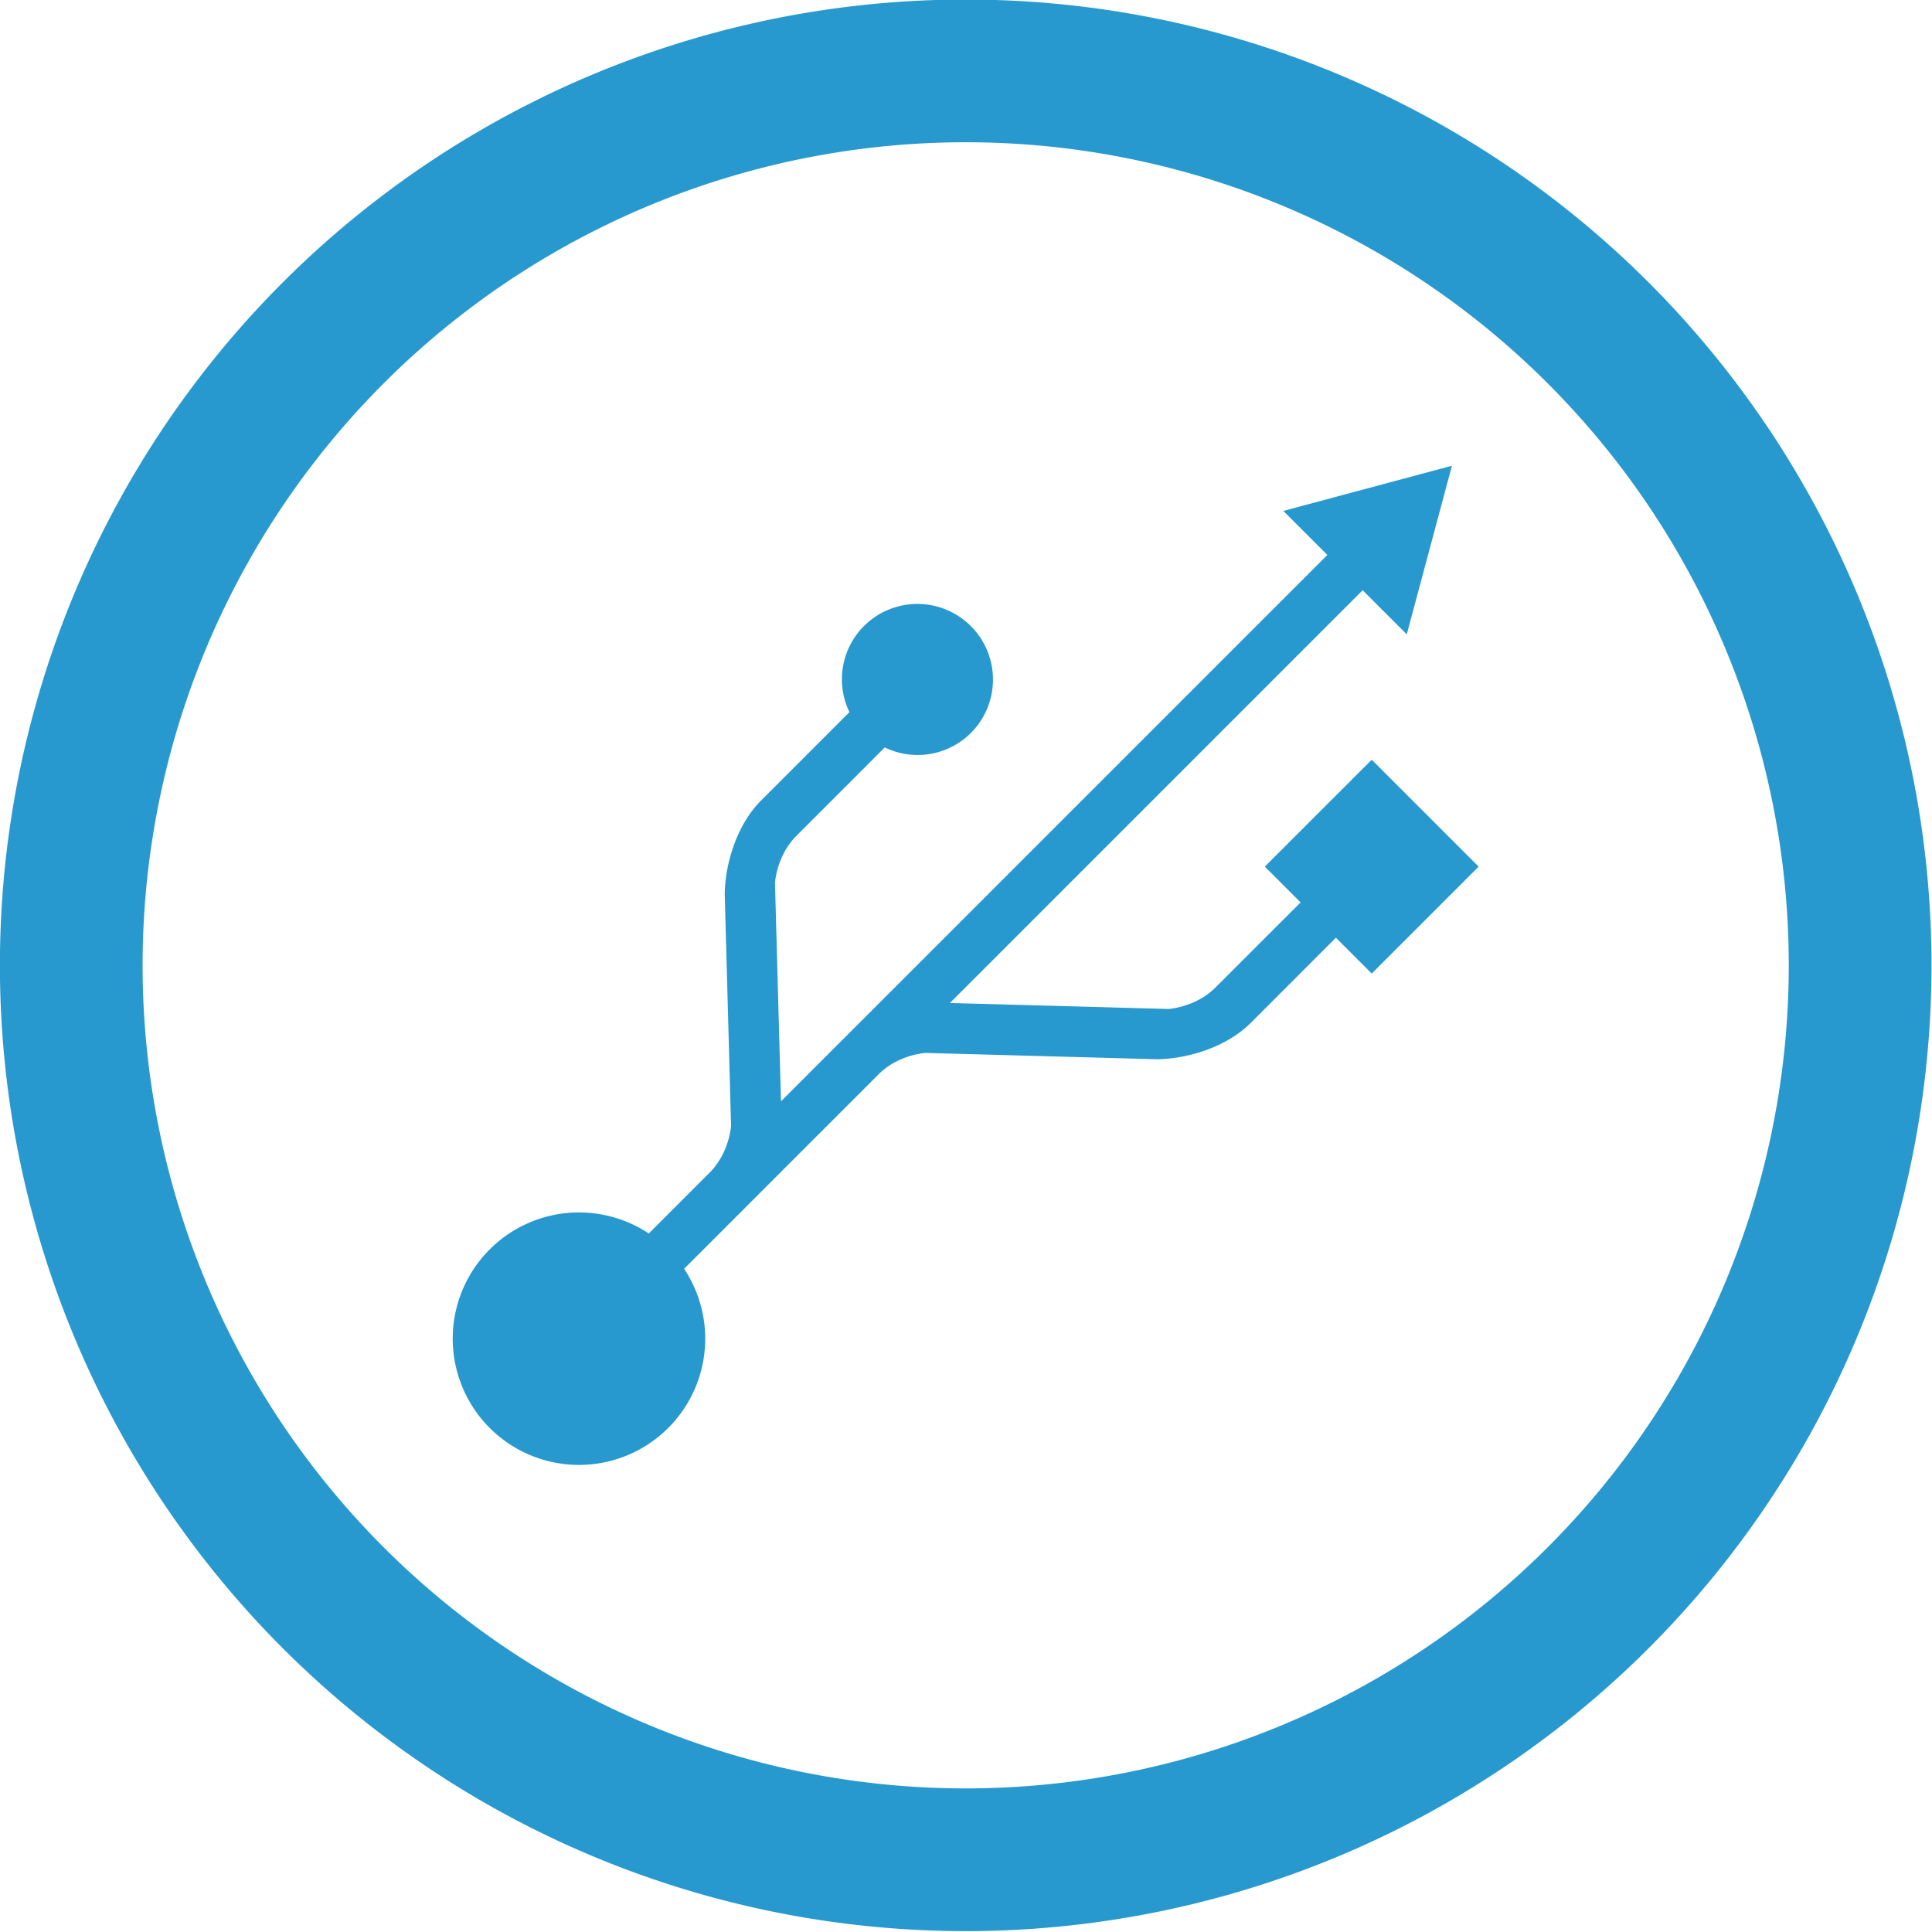
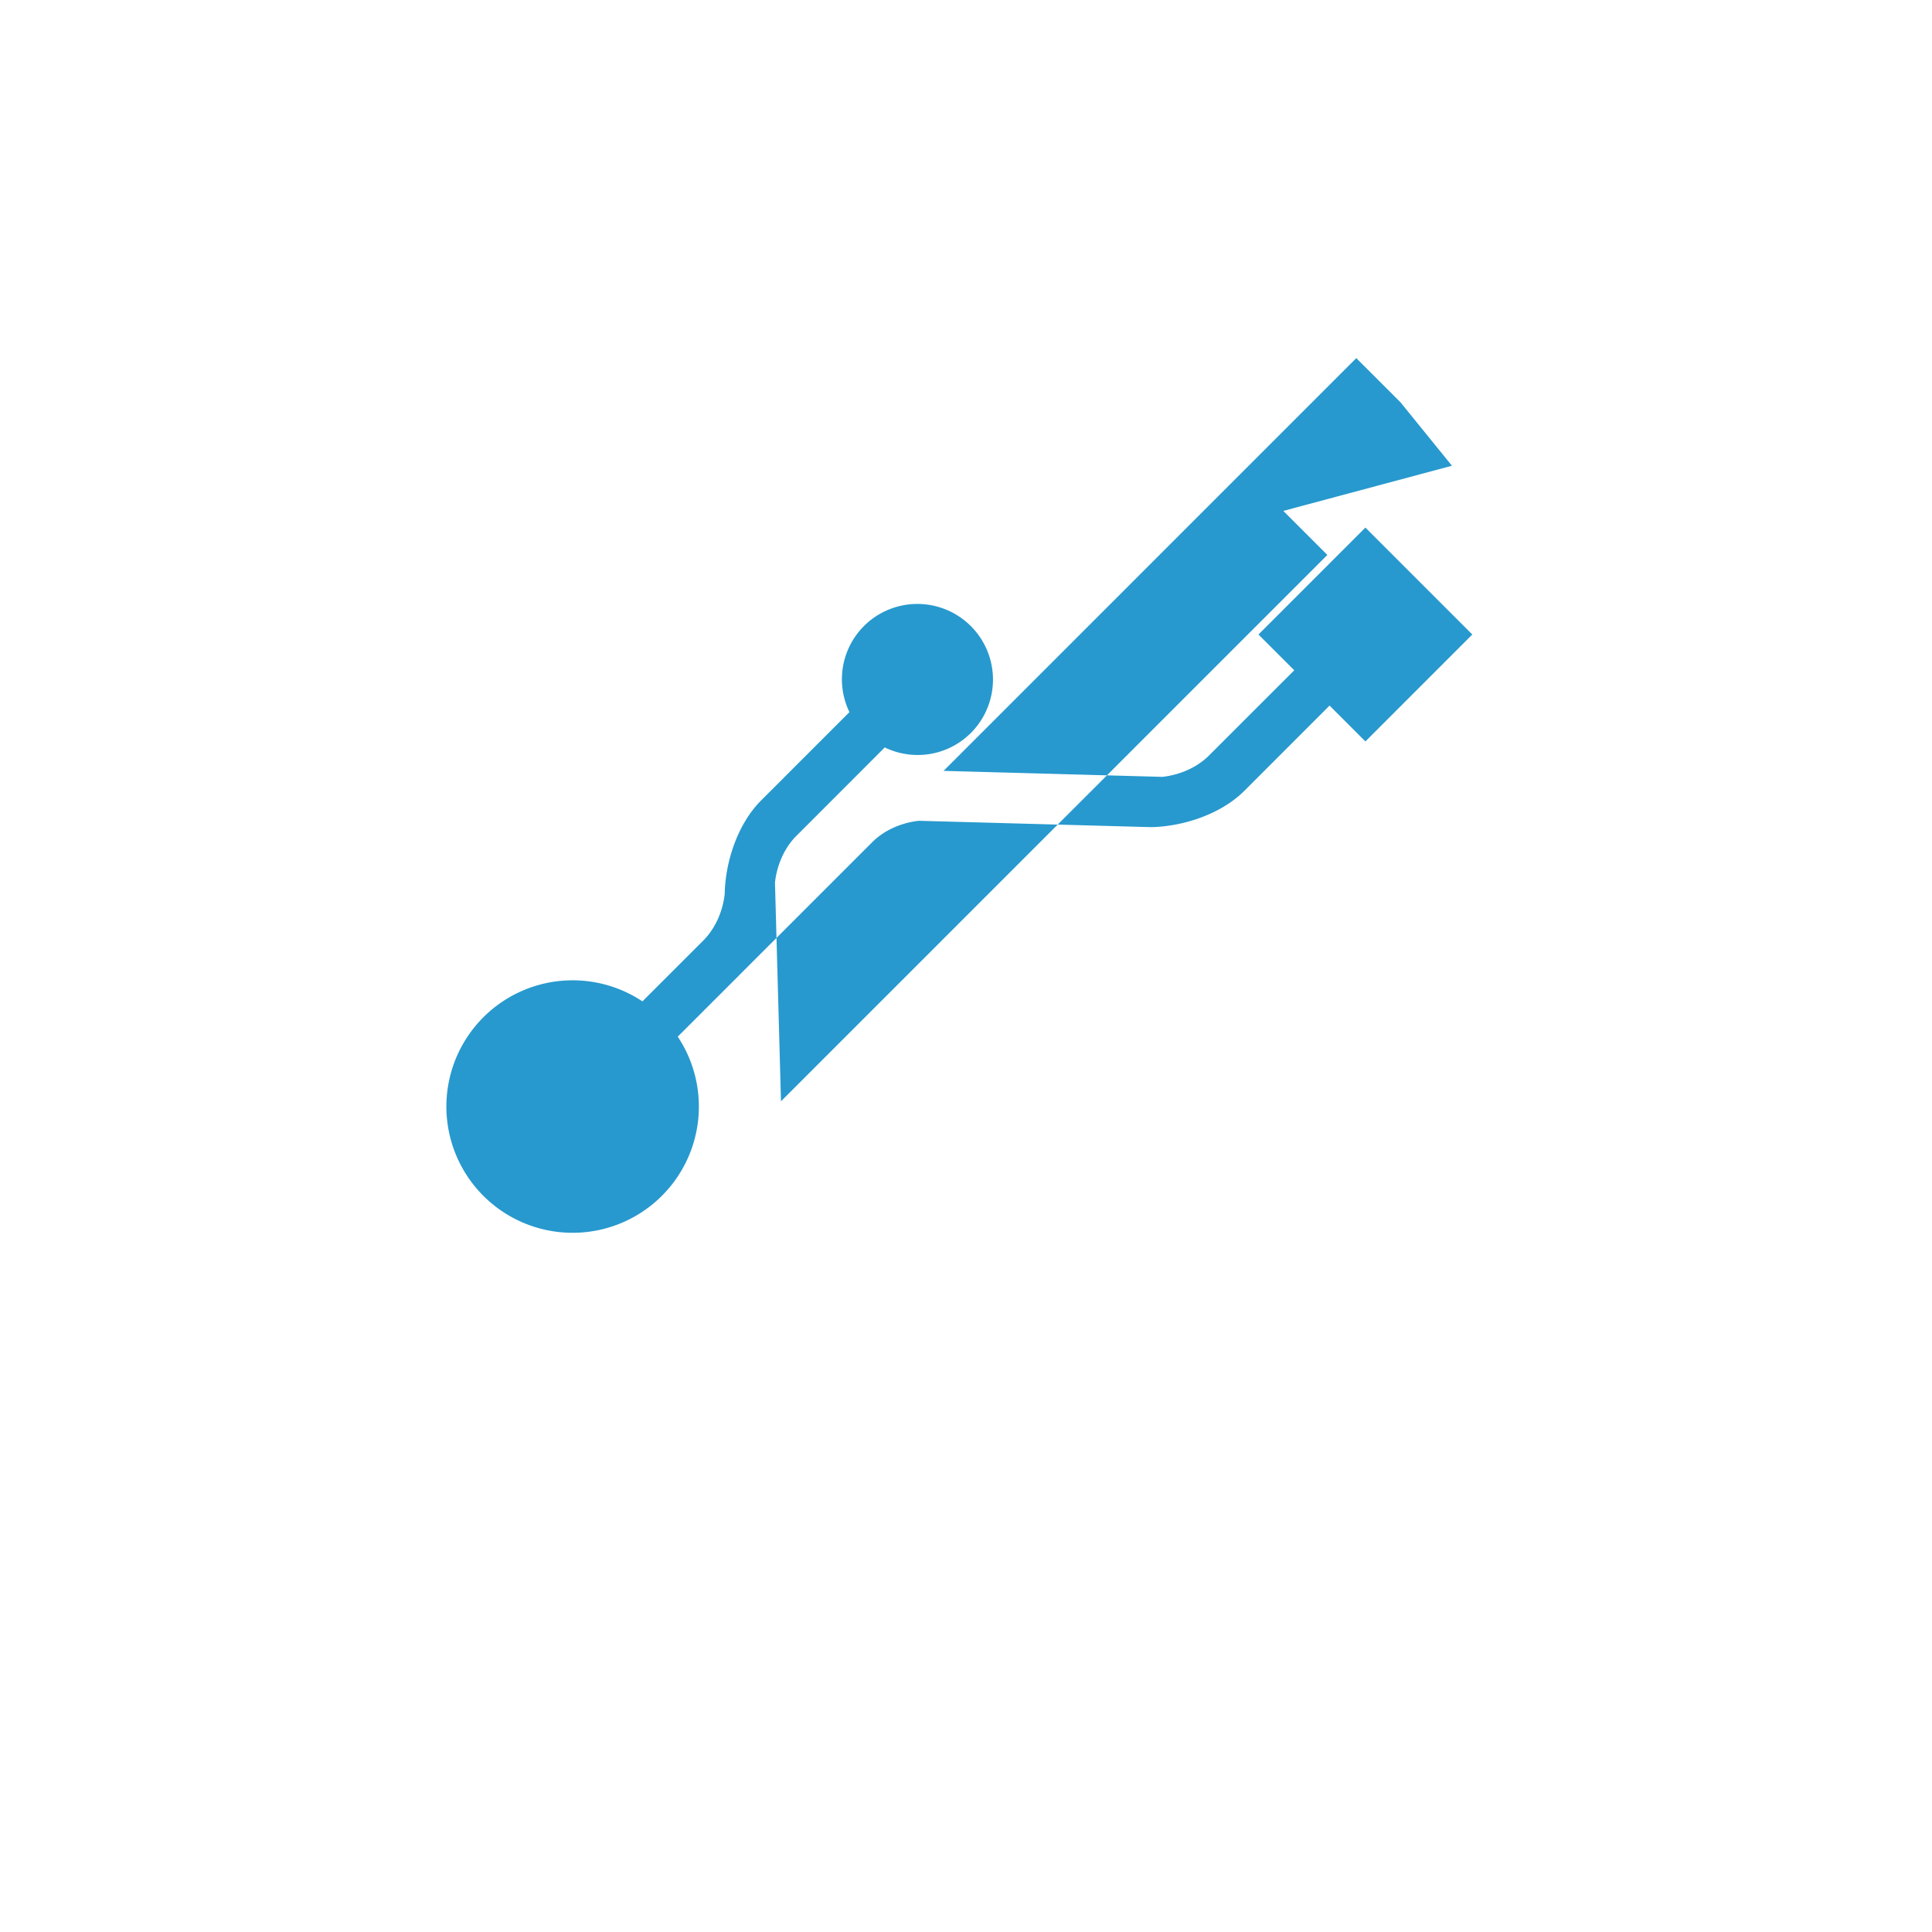
<svg xmlns="http://www.w3.org/2000/svg" viewBox="0 0 69.735 69.735">
  <g style="display:inline;fill:#2799ce;fill-opacity:1;stroke:none;stroke-opacity:1">
-     <path d="M54.077 77.396a35 35 0 0 0-35 35 35 35 0 0 0 35 35 35 35 0 0 0 35-35 35 35 0 0 0-35-35m0 5.172a29.83 29.83 0 0 1 29.828 29.828 29.83 29.83 0 0 1-29.828 29.828 29.83 29.83 0 0 1-29.829-29.828 29.83 29.83 0 0 1 29.829-29.828" style="fill:#2799ce;fill-opacity:1;stroke:none;stroke-width:.344;stroke-linecap:round;stroke-linejoin:round;stroke-opacity:1" transform="translate(-19.004 -77.103)scale(.996)" />
-     <path d="m71.698 94.291-6.111 1.637 1.596 1.596-19.8 19.8-.218-7.93c.066-.59.31-1.204.742-1.656 1.786-1.786 2.846-2.847 3.236-3.239a2.73 2.73 0 0 0 3.12-.522 2.74 2.74 0 0 0-3.875-3.875 2.73 2.73 0 0 0-.524 3.118l-3.2 3.2c-.867.867-1.3 2.251-1.32 3.388a40227.943 40227.943 0 0 1 .23 8.412c-.065.59-.311 1.202-.742 1.654l-2.24 2.24a4.575 4.575 0 1 0 1.28 1.279l2.201-2.2.017-.018 4.867-4.867c.452-.43 1.064-.674 1.654-.738l8.41.23c.068.003.033 0 0 0 1.137-.02 2.521-.453 3.389-1.32l3.083-3.085 1.299 1.299 3.874-3.875-3.874-3.874-3.875 3.874 1.297 1.297s-.813.811-3.122 3.12c-.452.432-1.066.677-1.657.742l-7.93-.217 14.957-14.958 1.599 1.598z" style="fill:#2799ce;fill-opacity:1;stroke:none;stroke-width:1.323;stroke-miterlimit:4;stroke-dasharray:none;stroke-opacity:1" transform="translate(-19.004 -77.103)scale(.996)" />
+     <path d="m71.698 94.291-6.111 1.637 1.596 1.596-19.8 19.8-.218-7.93c.066-.59.31-1.204.742-1.656 1.786-1.786 2.846-2.847 3.236-3.239a2.73 2.73 0 0 0 3.12-.522 2.74 2.74 0 0 0-3.875-3.875 2.73 2.73 0 0 0-.524 3.118l-3.2 3.2c-.867.867-1.3 2.251-1.32 3.388c-.065.59-.311 1.202-.742 1.654l-2.24 2.24a4.575 4.575 0 1 0 1.28 1.279l2.201-2.2.017-.018 4.867-4.867c.452-.43 1.064-.674 1.654-.738l8.41.23c.068.003.033 0 0 0 1.137-.02 2.521-.453 3.389-1.32l3.083-3.085 1.299 1.299 3.874-3.875-3.874-3.874-3.875 3.874 1.297 1.297s-.813.811-3.122 3.12c-.452.432-1.066.677-1.657.742l-7.93-.217 14.957-14.958 1.599 1.598z" style="fill:#2799ce;fill-opacity:1;stroke:none;stroke-width:1.323;stroke-miterlimit:4;stroke-dasharray:none;stroke-opacity:1" transform="translate(-19.004 -77.103)scale(.996)" />
  </g>
</svg>